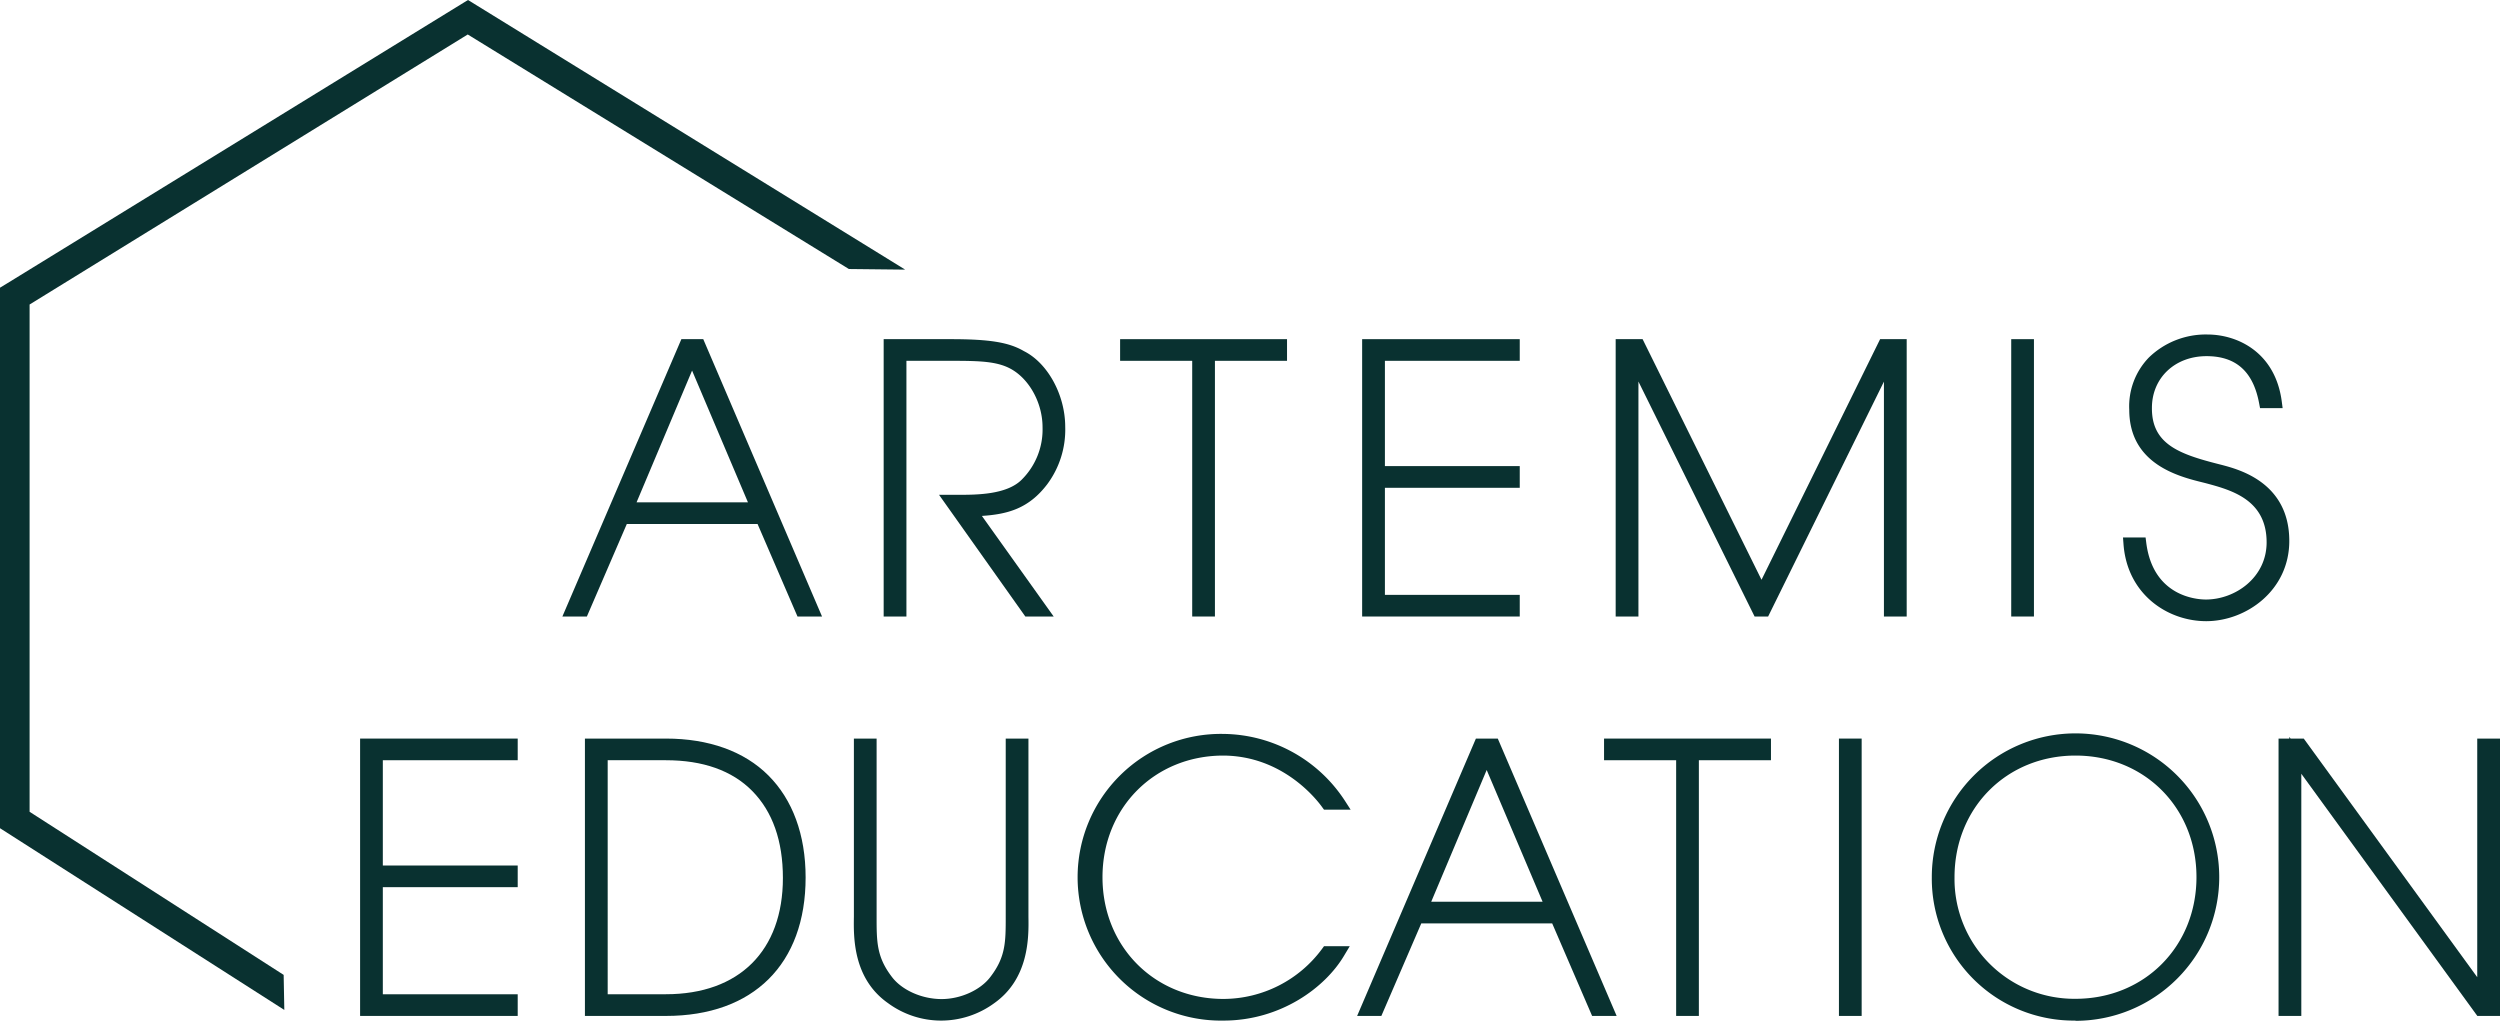
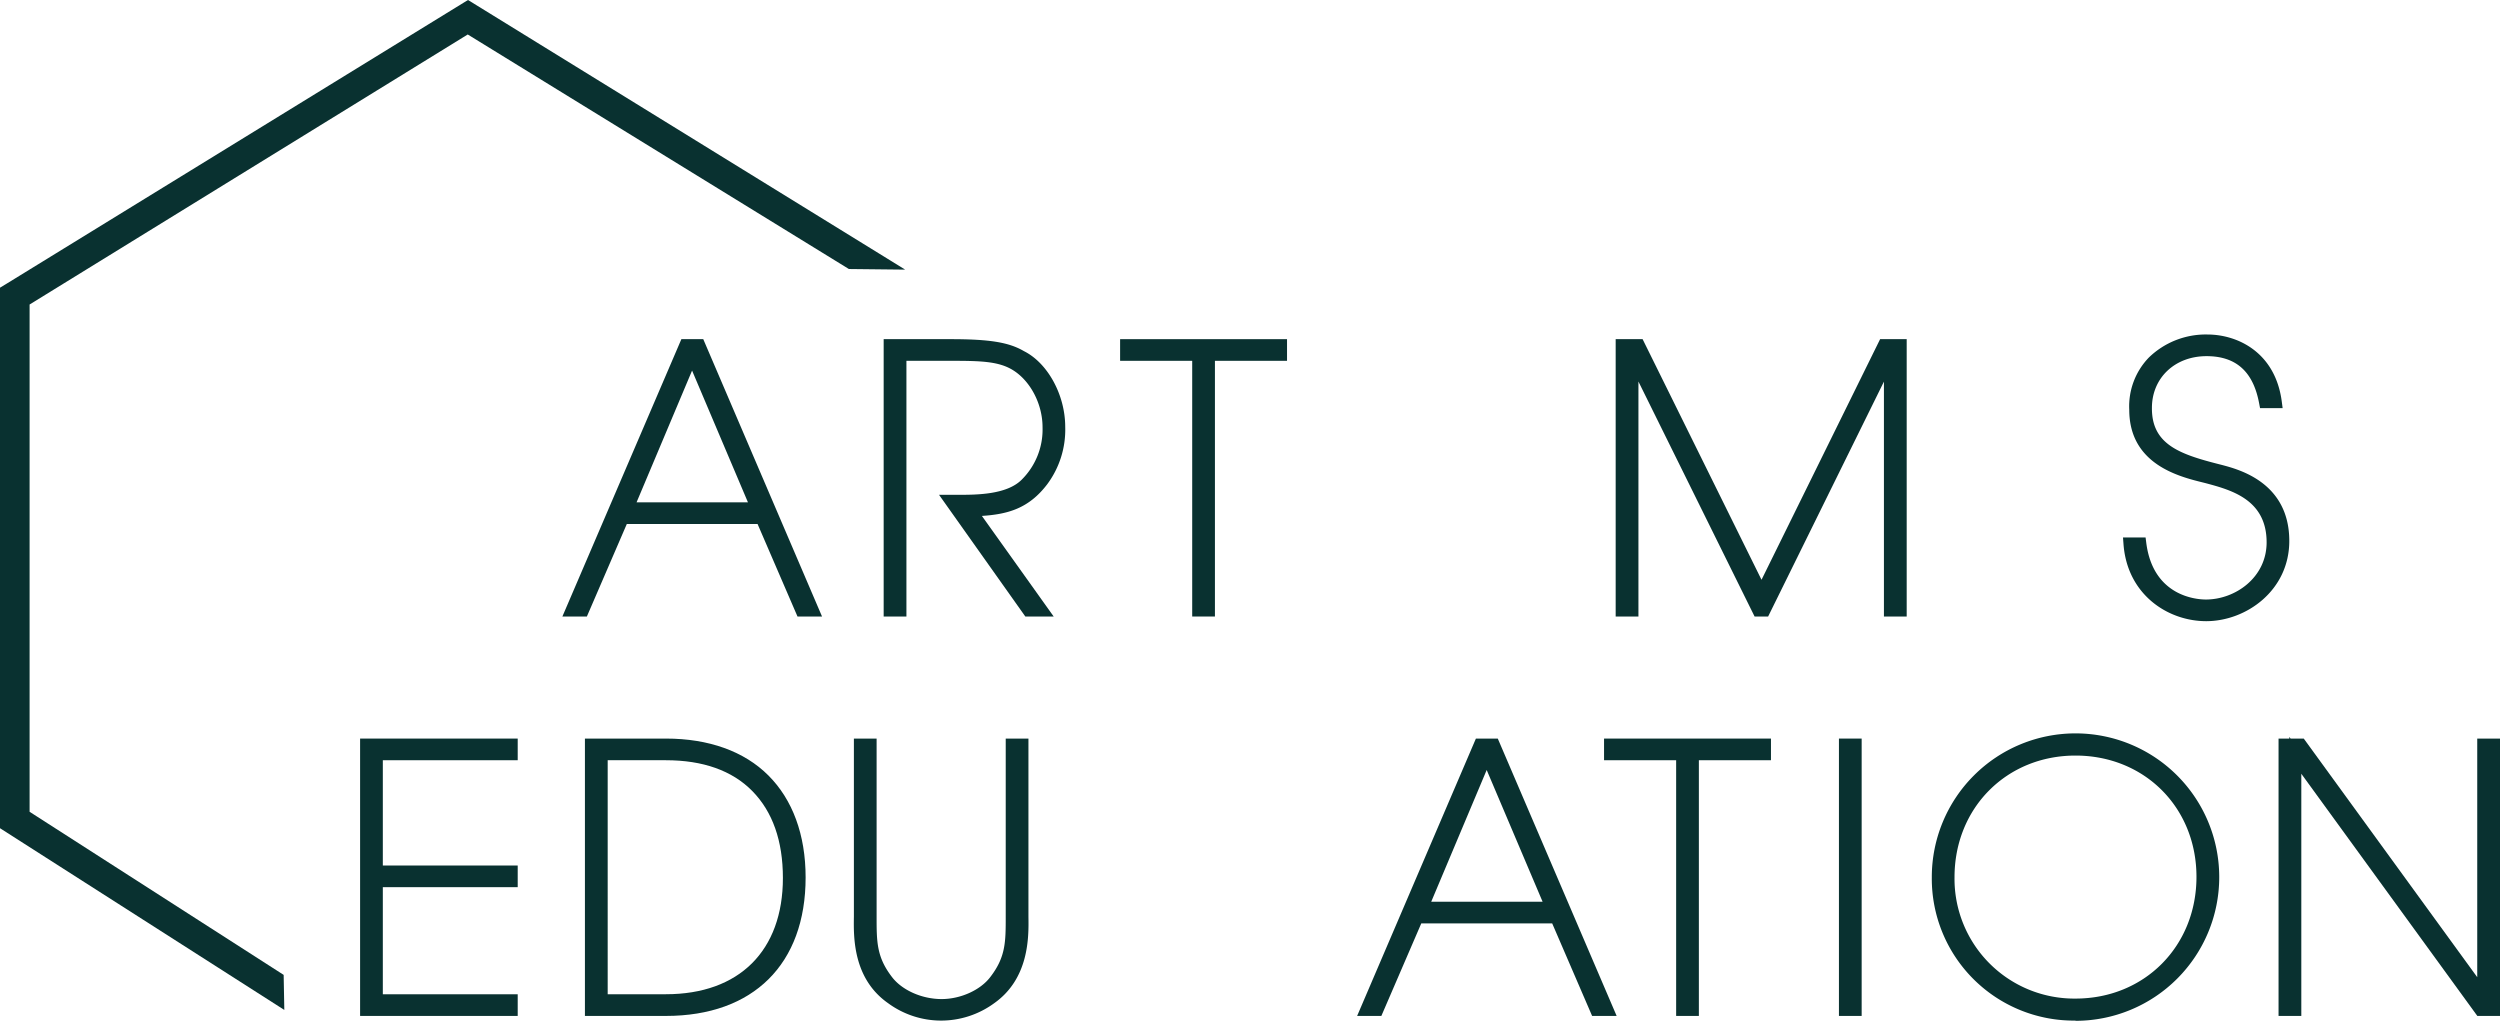
<svg xmlns="http://www.w3.org/2000/svg" viewBox="0 0 563.45 230.02">
  <defs>
    <style>.baeaae88-f1d2-41a5-82b0-66f3bf2fa0d1{fill:#093130;}</style>
  </defs>
  <g id="b409407d-b8cb-4325-9e3c-faffc061f2b7" data-name="Calque 2">
    <path class="baeaae88-f1d2-41a5-82b0-66f3bf2fa0d1" d="M194.7,144.19h-5.53l-9-20.85H150.7l-9,20.85h-5.52L163,81.68h4.93Zm-41.8-25.74H178L165.41,88.76Z" transform="translate(-9.43 -5.24)" />
    <path class="baeaae88-f1d2-41a5-82b0-66f3bf2fa0d1" d="M246.91,144.19h-6.39l-19.45-27.43h4.31c4.08,0,10.92,0,14.32-3.41a15.93,15.93,0,0,0,4.7-11.81c0-5.12-2.61-10.25-6.5-12.77-3.27-2.11-7.36-2.21-14.3-2.21h-9.88v57.63h-5.13V81.68h15c8.85,0,13.2.7,16.6,2.69,5.37,2.68,9.32,9.88,9.32,17.09a20.6,20.6,0,0,1-4.07,12.94c-4.2,5.52-9,6.74-14.71,7.12Z" transform="translate(-9.43 -5.24)" />
    <polygon class="baeaae88-f1d2-41a5-82b0-66f3bf2fa0d1" points="273.82 138.95 268.7 138.95 268.7 81.32 252.45 81.32 252.45 76.44 290.07 76.44 290.07 81.32 273.82 81.32 273.82 138.95" />
-     <polygon class="baeaae88-f1d2-41a5-82b0-66f3bf2fa0d1" points="342.52 138.95 307 138.95 307 76.44 342.52 76.44 342.52 81.32 312.13 81.32 312.13 105.05 342.52 105.05 342.52 109.94 312.13 109.94 312.13 134.07 342.52 134.07 342.52 138.95" />
    <polygon class="baeaae88-f1d2-41a5-82b0-66f3bf2fa0d1" points="429.73 138.95 424.6 138.95 424.6 86.01 398.5 138.95 395.45 138.95 369.27 85.99 369.27 138.95 364.14 138.95 364.14 76.44 370.21 76.44 397.01 130.67 423.74 76.44 429.73 76.44 429.73 138.95" />
-     <rect class="baeaae88-f1d2-41a5-82b0-66f3bf2fa0d1" x="453.29" y="76.44" width="5.12" height="62.51" />
    <path class="baeaae88-f1d2-41a5-82b0-66f3bf2fa0d1" d="M506.66,145.24c-8.65,0-17.83-6-18.64-17.42l-.11-1.45H493l.15,1.18c1.54,12.19,11.47,12.81,13.45,12.81,6.58,0,13.68-4.93,13.68-12.88,0-9.68-8-11.81-13.84-13.37L506,114c-5.46-1.35-16.68-4.11-16.68-16.42a15.83,15.83,0,0,1,4.4-11.74,18.41,18.41,0,0,1,13.19-5.21c6.82,0,15.31,4,16.78,15.07l.2,1.53H518.8l-.21-1.1c-1.33-7.15-5.21-10.62-11.85-10.62-7.13,0-12.31,4.9-12.31,11.66-.07,8.19,6.2,10.42,15.07,12.68l.67.17c3.76,1,15.22,3.91,15.22,17.14C525.39,138.33,515.67,145.24,506.66,145.24Z" transform="translate(-9.43 -5.24)" />
    <polygon class="baeaae88-f1d2-41a5-82b0-66f3bf2fa0d1" points="116.68 228.97 81.16 228.97 81.16 166.46 116.68 166.46 116.68 171.34 86.28 171.34 86.28 195.07 116.68 195.07 116.68 199.95 86.28 199.95 86.28 224.09 116.68 224.09 116.68 228.97" />
    <path class="baeaae88-f1d2-41a5-82b0-66f3bf2fa0d1" d="M159.51,234.21H141.26V171.7h18.25c9.67,0,17.66,2.87,23.1,8.31S191,193.35,191,203C191,222.52,179.23,234.21,159.51,234.21Zm-13.12-4.89h13.12c16.51,0,26.37-9.79,26.37-26.21,0-8.34-2.32-14.93-6.89-19.58s-11.17-6.95-19.48-6.95H146.39Z" transform="translate(-9.43 -5.24)" />
    <path class="baeaae88-f1d2-41a5-82b0-66f3bf2fa0d1" d="M221.49,235.26a20.18,20.18,0,0,1-11.87-3.9c-8-5.58-7.81-15-7.74-19.54V171.7H207v40.14c0,5.66,0,9.08,3.44,13.57,2.27,3,6.77,5,11.21,5,4.24,0,8.75-2,11-5,3.45-4.49,3.45-7.91,3.45-13.57V171.7h5.12v40.14c.07,4.51.21,13.94-7.77,19.54A20.27,20.27,0,0,1,221.49,235.26Z" transform="translate(-9.43 -5.24)" />
-     <path class="baeaae88-f1d2-41a5-82b0-66f3bf2fa0d1" d="M285.18,235.26a32.31,32.31,0,1,1,0-64.61,33.08,33.08,0,0,1,27.32,15l1.34,2.08h-6l-.41-.56c-1.38-1.93-9-11.56-22.27-11.64-15.53,0-27.25,11.79-27.25,27.42s11.72,27.43,27.26,27.43a27.7,27.7,0,0,0,22.26-11.33l.41-.56h5.8l-1.2,2C308.14,227.86,298,235.26,285.18,235.26Z" transform="translate(-9.43 -5.24)" />
    <path class="baeaae88-f1d2-41a5-82b0-66f3bf2fa0d1" d="M373.79,234.21h-5.53l-9-20.86h-29.5l-9,20.86H315.3l26.77-62.51H347ZM332,208.47h25.1L344.5,178.78Z" transform="translate(-9.43 -5.24)" />
    <polygon class="baeaae88-f1d2-41a5-82b0-66f3bf2fa0d1" points="382.89 228.97 377.77 228.97 377.77 171.34 361.52 171.34 361.52 166.46 399.14 166.46 399.14 171.34 382.89 171.34 382.89 228.97" />
    <rect class="baeaae88-f1d2-41a5-82b0-66f3bf2fa0d1" x="414.46" y="166.46" width="5.12" height="62.51" />
-     <path class="baeaae88-f1d2-41a5-82b0-66f3bf2fa0d1" d="M477.21,235.26A32,32,0,0,1,444.82,203v-.08a32.39,32.39,0,1,1,32.39,32.39Zm0-59.73c-15.54,0-27.27,11.79-27.27,27.42V203a27,27,0,0,0,27.27,27.35c15.54,0,27.26-11.79,27.26-27.43S492.75,175.53,477.21,175.53Z" transform="translate(-9.43 -5.24)" />
+     <path class="baeaae88-f1d2-41a5-82b0-66f3bf2fa0d1" d="M477.21,235.26A32,32,0,0,1,444.82,203v-.08a32.39,32.39,0,1,1,32.39,32.39Zm0-59.73c-15.54,0-27.27,11.79-27.27,27.42a27,27,0,0,0,27.27,27.35c15.54,0,27.26-11.79,27.26-27.43S492.75,175.53,477.21,175.53Z" transform="translate(-9.43 -5.24)" />
    <polygon class="baeaae88-f1d2-41a5-82b0-66f3bf2fa0d1" points="563.45 228.97 558.34 228.97 518.67 174.39 518.67 228.97 513.54 228.97 513.54 166.46 515.97 166.46 515.97 166.08 516.25 166.46 519.22 166.46 558.32 220.24 558.32 166.46 563.45 166.46 563.45 228.97" />
  </g>
  <g id="b1a0f18b-5833-40b4-a7c6-1503d4282caf" data-name="Calque 3">
    <polygon class="baeaae88-f1d2-41a5-82b0-66f3bf2fa0d1" points="64.08 227.62 0 186.66 0 64.84 1.6 63.87 105.48 0 204.01 60.77 191.32 60.63 105.42 7.77 6.67 68.63 6.67 182.96 63.93 219.72 64.08 227.62" />
  </g>
</svg>